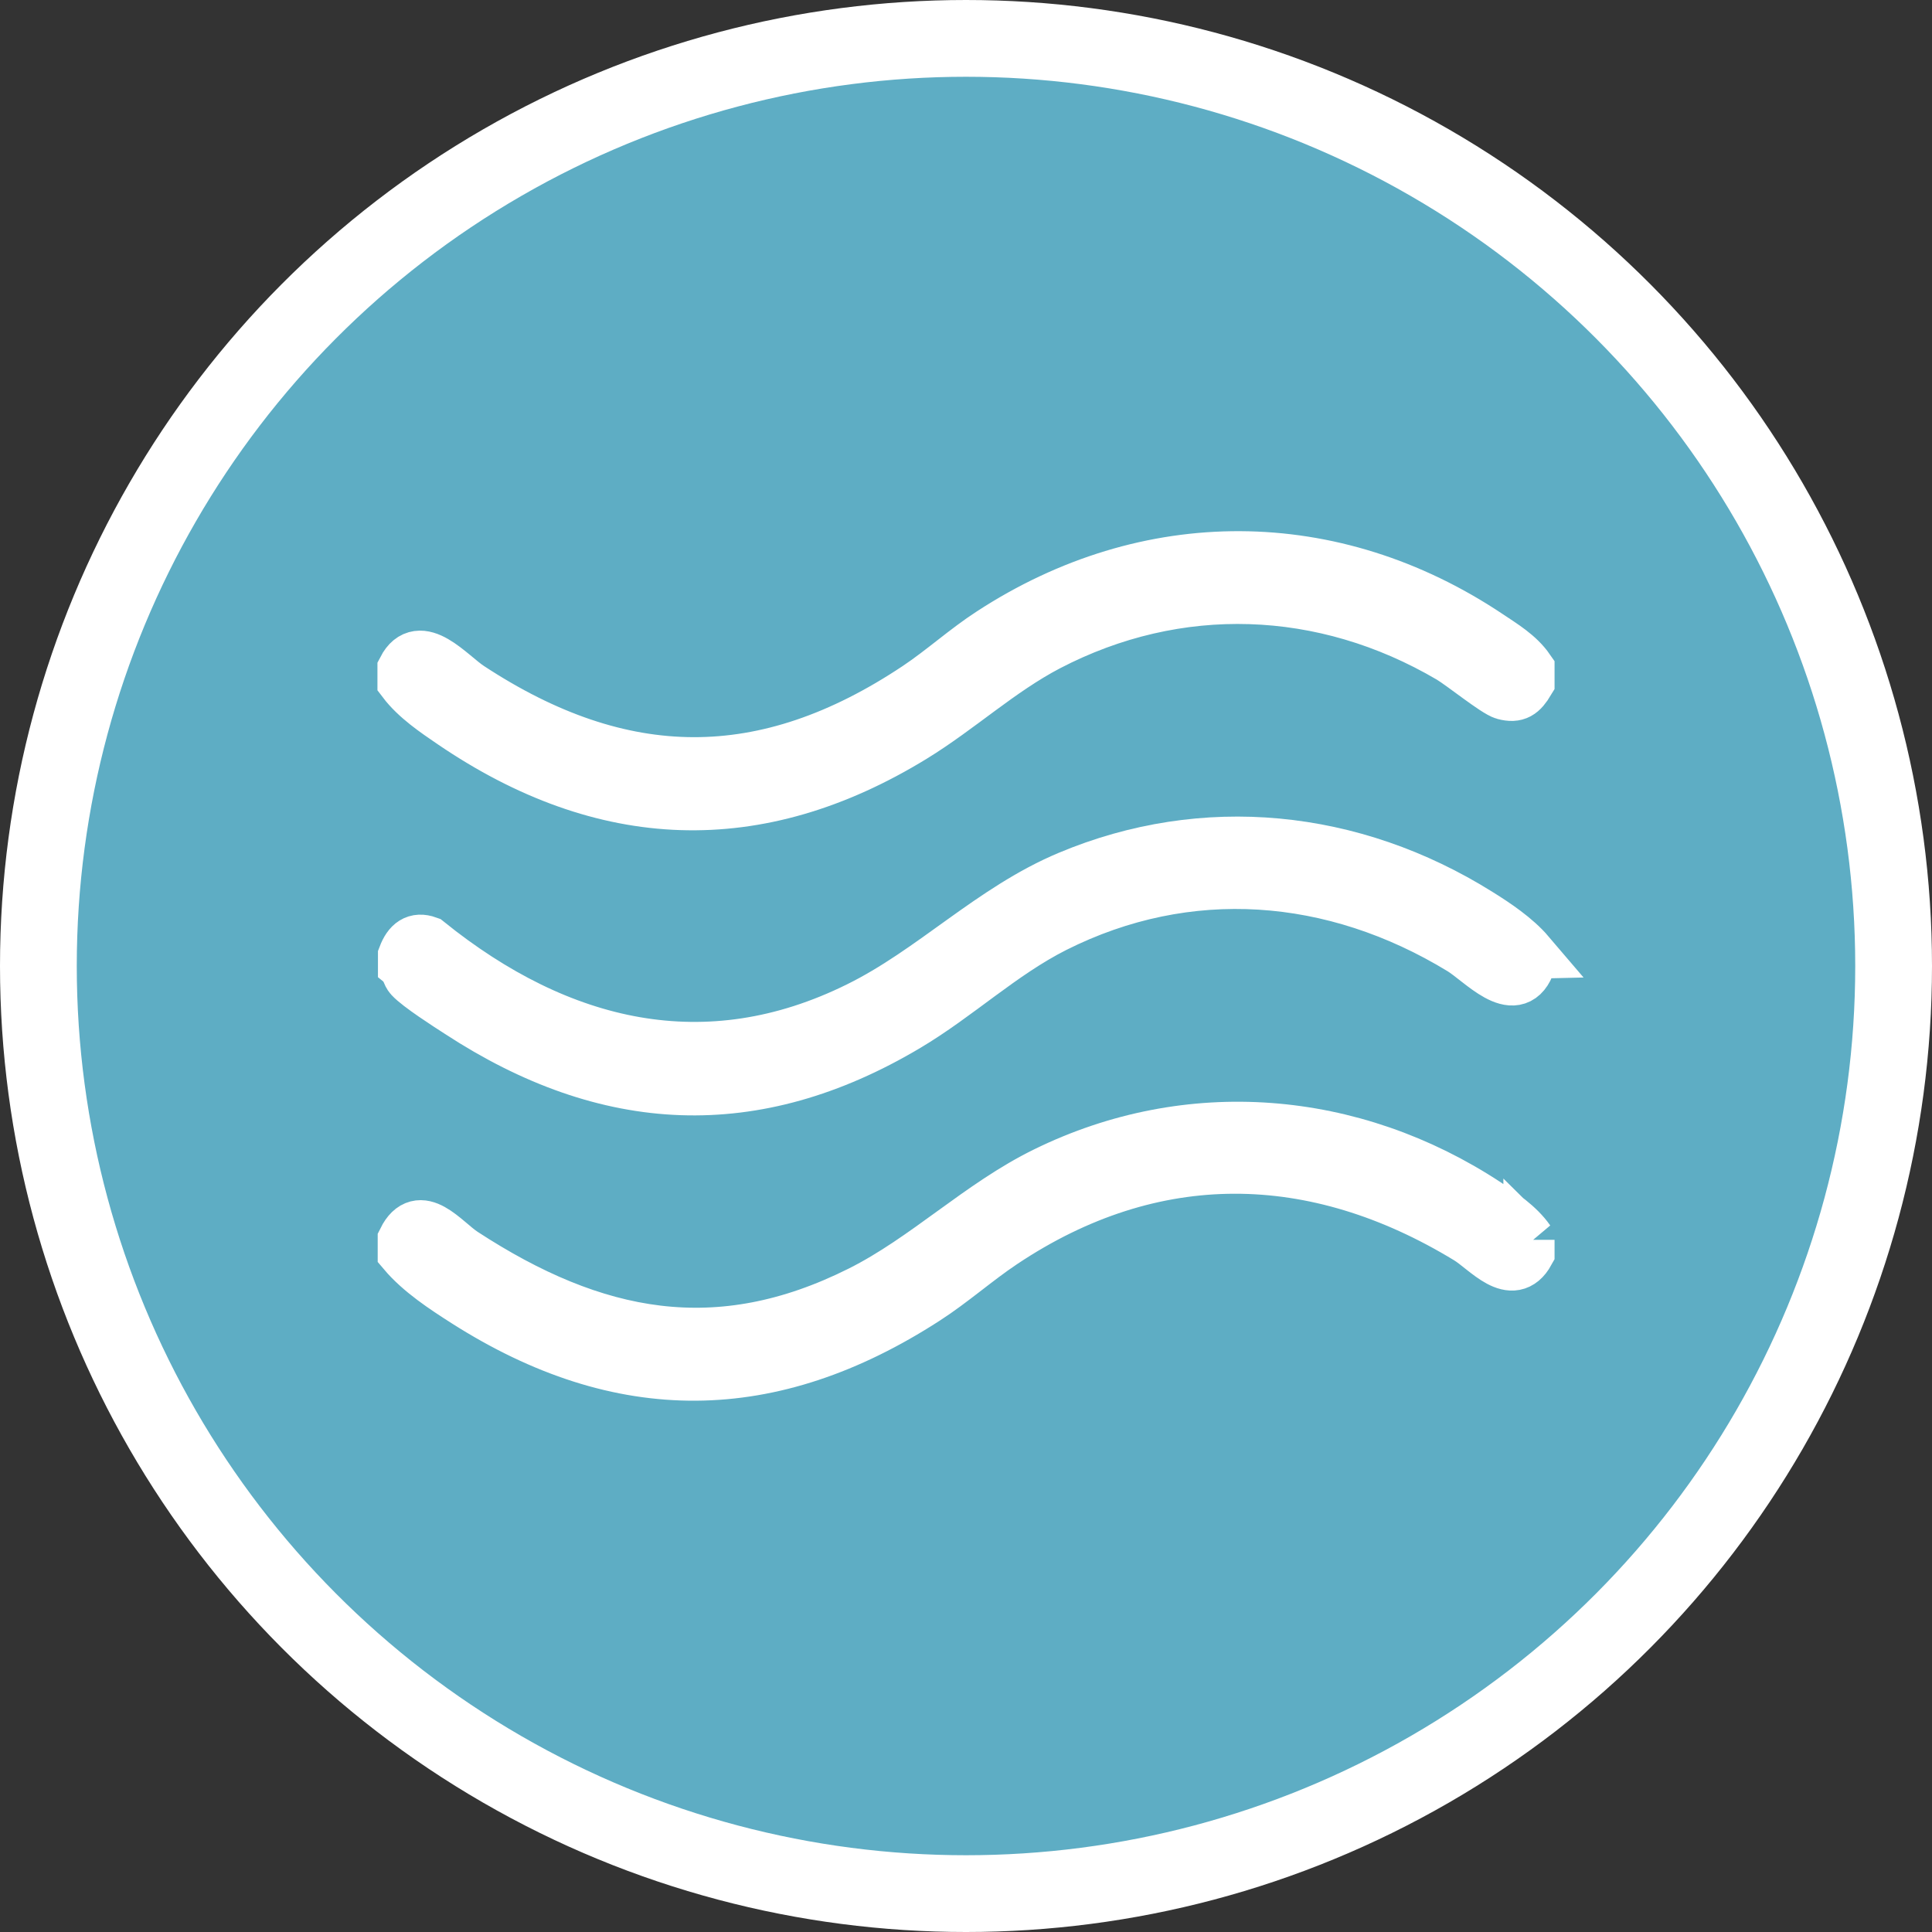
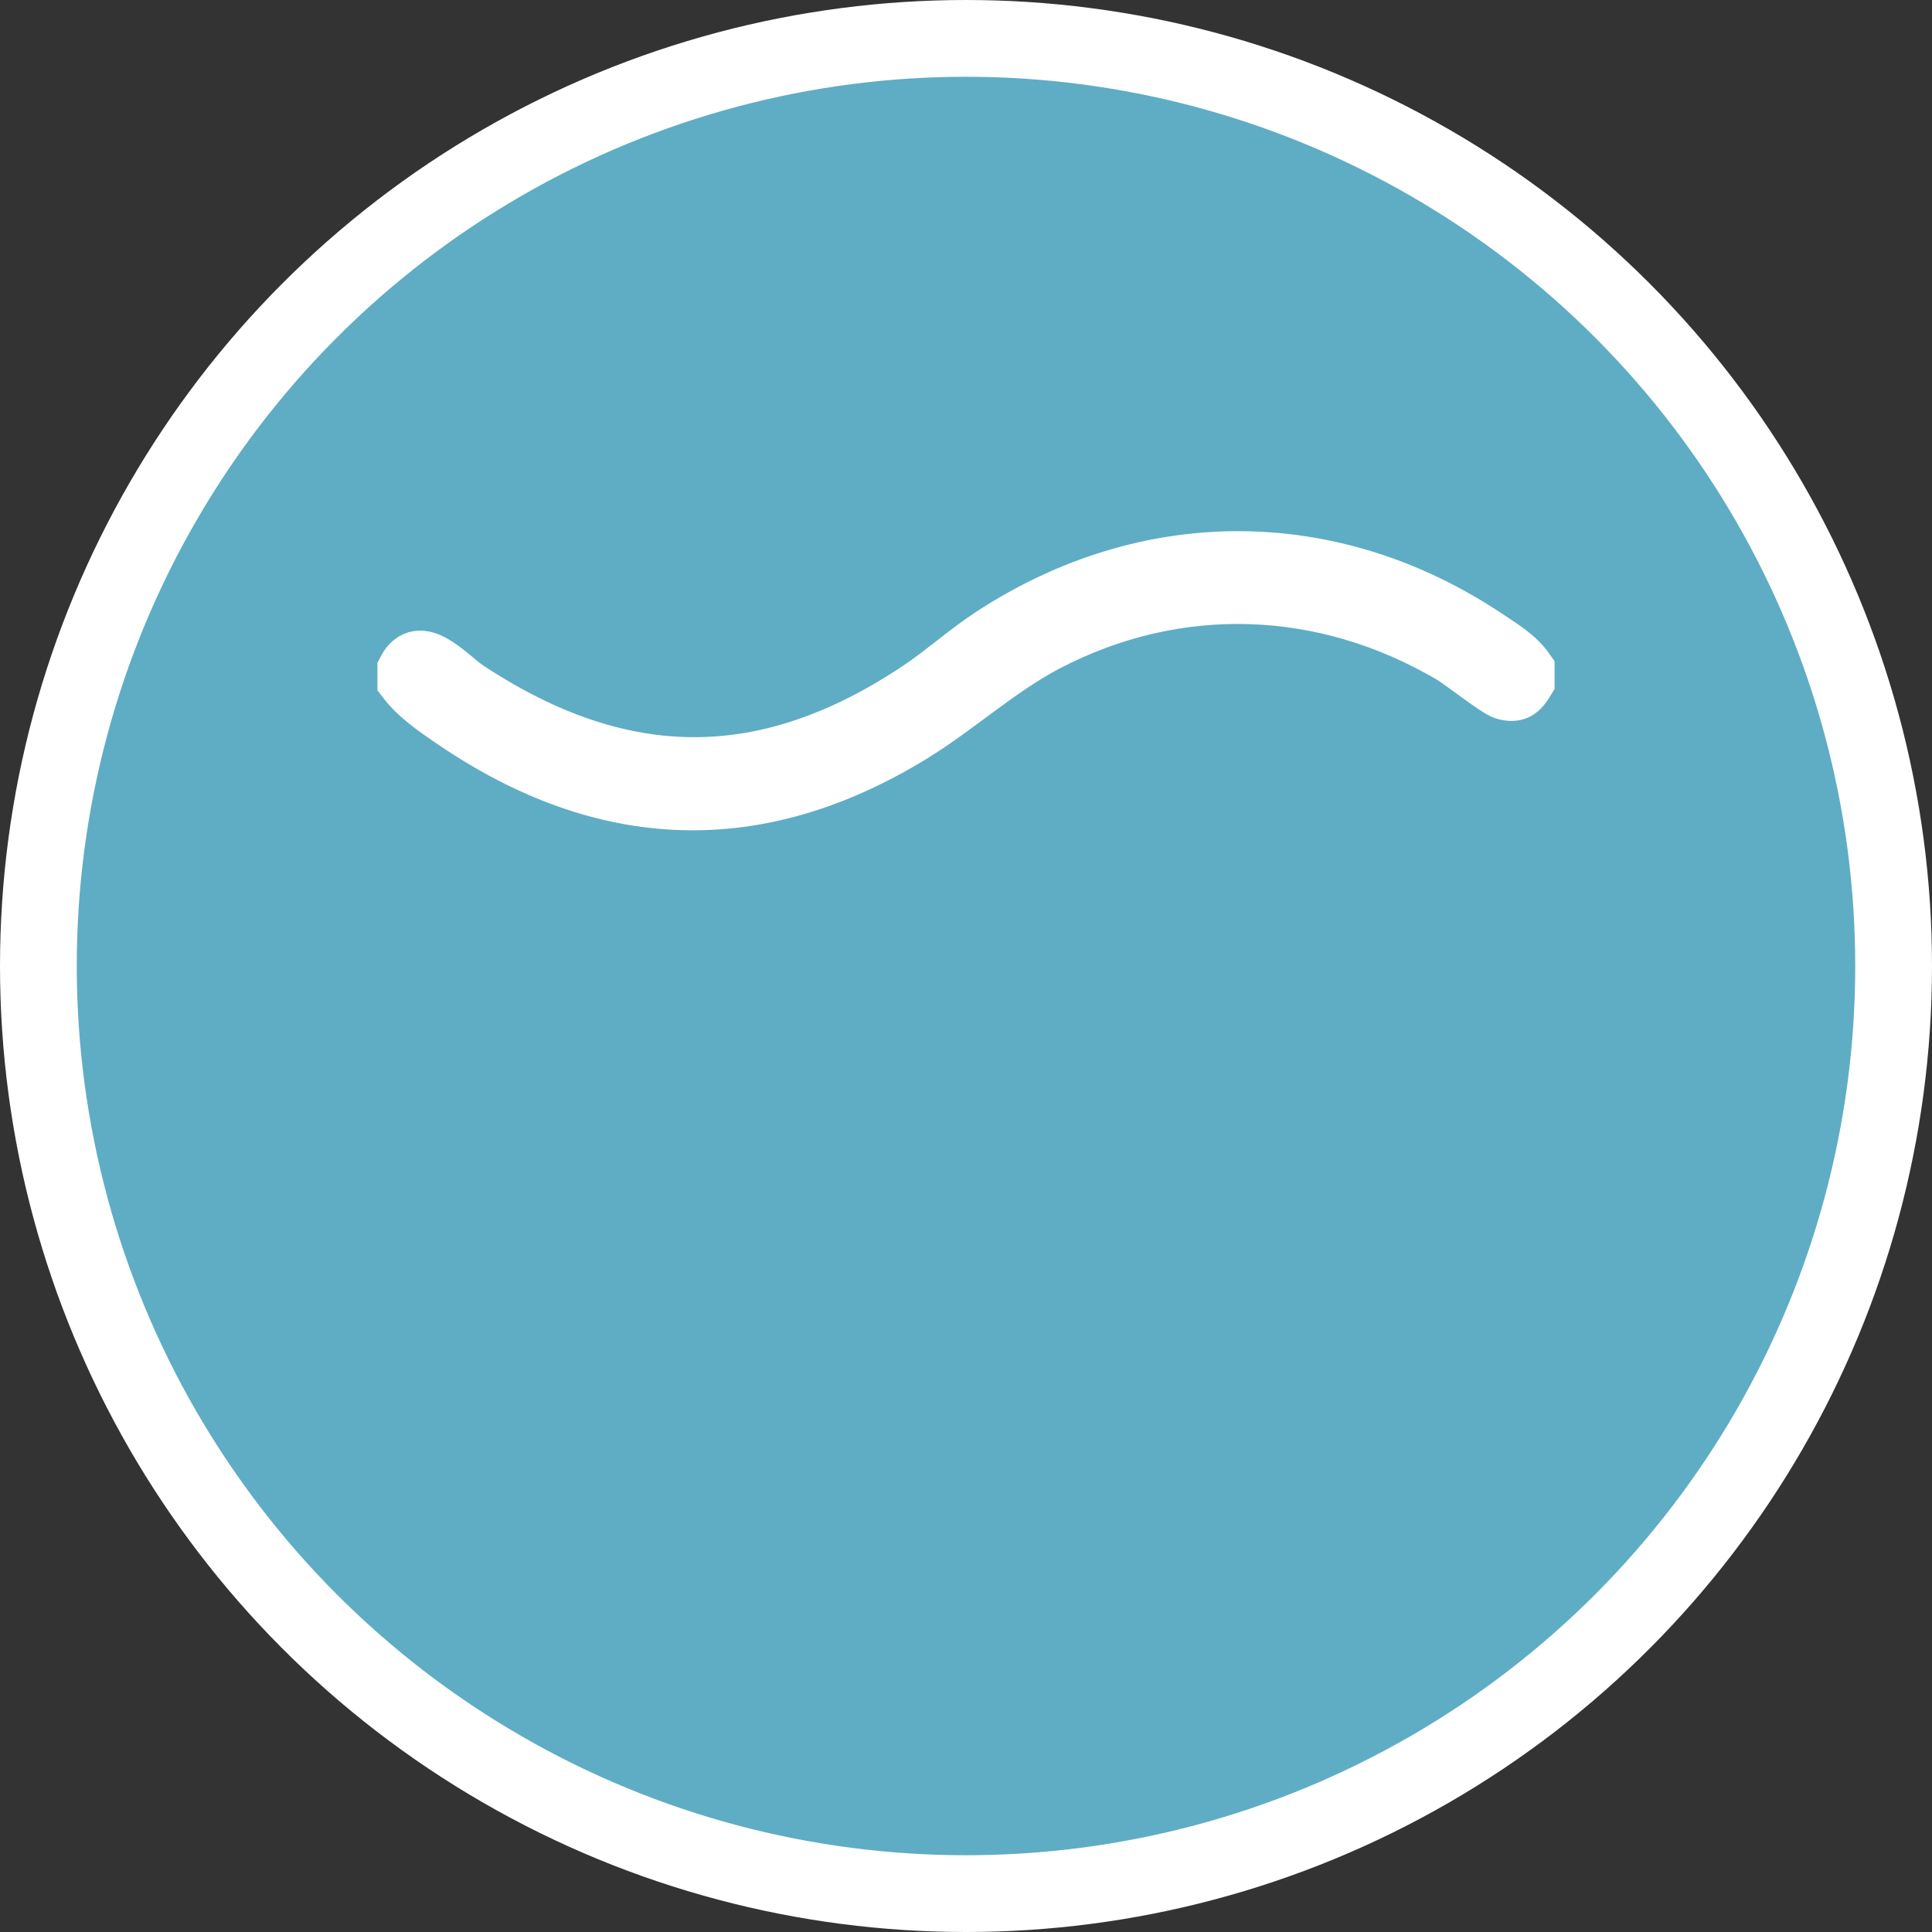
<svg xmlns="http://www.w3.org/2000/svg" id="uuid-5180e98e-d272-48ab-b5a2-07e1ce6b77f1" data-name="Camada 2" viewBox="0 0 75.5 75.5">
  <rect x="0" y="0" width="75.5" height="75.5" fill="#333333" stroke="none" />
  <defs>
    <style>
      .uuid-6f6919e9-ef90-4d70-8129-e05c7b644837 {
        fill: #fff;
        stroke-width: 2px;
      }

      .uuid-6f6919e9-ef90-4d70-8129-e05c7b644837, .uuid-ccd7b3a7-109b-4c35-a185-19feda32dae5 {
        stroke: #fff;
        stroke-miterlimit: 10;
      }

      .uuid-ccd7b3a7-109b-4c35-a185-19feda32dae5 {
        fill: #5eadc4;
        stroke-width: 3px;
      }
    </style>
  </defs>
  <g id="uuid-77e0d157-4e82-4630-91ec-2305709ea14b" data-name="Camada 1">
    <g id="uuid-d4555203-195c-4640-b7e2-2ed619da5345" data-name="Icon Sino">
      <circle class="uuid-ccd7b3a7-109b-4c35-a185-19feda32dae5" cx="37.75" cy="37.75" r="36.25" />
      <g>
        <path class="uuid-6f6919e9-ef90-4d70-8129-e05c7b644837" d="M59.75,26.15v.5c-.27.45-.48.61-.97.48-.34-.09-1.65-1.15-2.12-1.43-4.93-2.9-10.65-3.1-15.7-.47-1.89.99-3.46,2.46-5.27,3.57-6.09,3.73-12.1,3.49-18.02-.54-.66-.45-1.42-.96-1.92-1.62v-.5c.65-1.26,1.85.22,2.61.72,5.94,3.9,11.53,3.96,17.47,0,.99-.66,1.9-1.49,2.89-2.13,6.12-3.99,13.36-3.97,19.45.1.55.37,1.18.74,1.58,1.32Z" />
-         <path class="uuid-6f6919e9-ef90-4d70-8129-e05c7b644837" d="M59.75,48.45v.5c-.65,1.18-1.68-.11-2.4-.55-5.96-3.63-12.28-3.76-18.16.17-1.02.68-1.97,1.53-3.01,2.2-6.05,3.91-11.91,3.97-17.99.1-.83-.53-1.78-1.15-2.43-1.92v-.5c.64-1.29,1.61.03,2.35.52,5.12,3.34,9.95,4.28,15.5,1.5,2.56-1.28,4.67-3.4,7.25-4.66,5.59-2.74,11.98-2.23,17.24,1.23.57.38,1.25.83,1.66,1.42Z" />
-         <path class="uuid-6f6919e9-ef90-4d70-8129-e05c7b644837" d="M59.75,37.25v.5c-.56,1.35-1.89-.18-2.66-.65-4.97-3.03-10.68-3.48-15.87-.87-2.08,1.05-3.79,2.69-5.78,3.87-5.96,3.54-11.71,3.25-17.5-.53-.45-.29-1.59-1.02-1.91-1.37-.12-.13-.13-.33-.26-.45v-.4c.19-.5.48-.72.95-.55,5.15,4.15,10.9,5.49,16.81,2.57,2.91-1.43,5.2-3.85,8.23-5.12,5.29-2.22,11.09-1.64,16.03,1.45.66.41,1.45.94,1.97,1.55Z" />
      </g>
    </g>
  </g>
</svg>